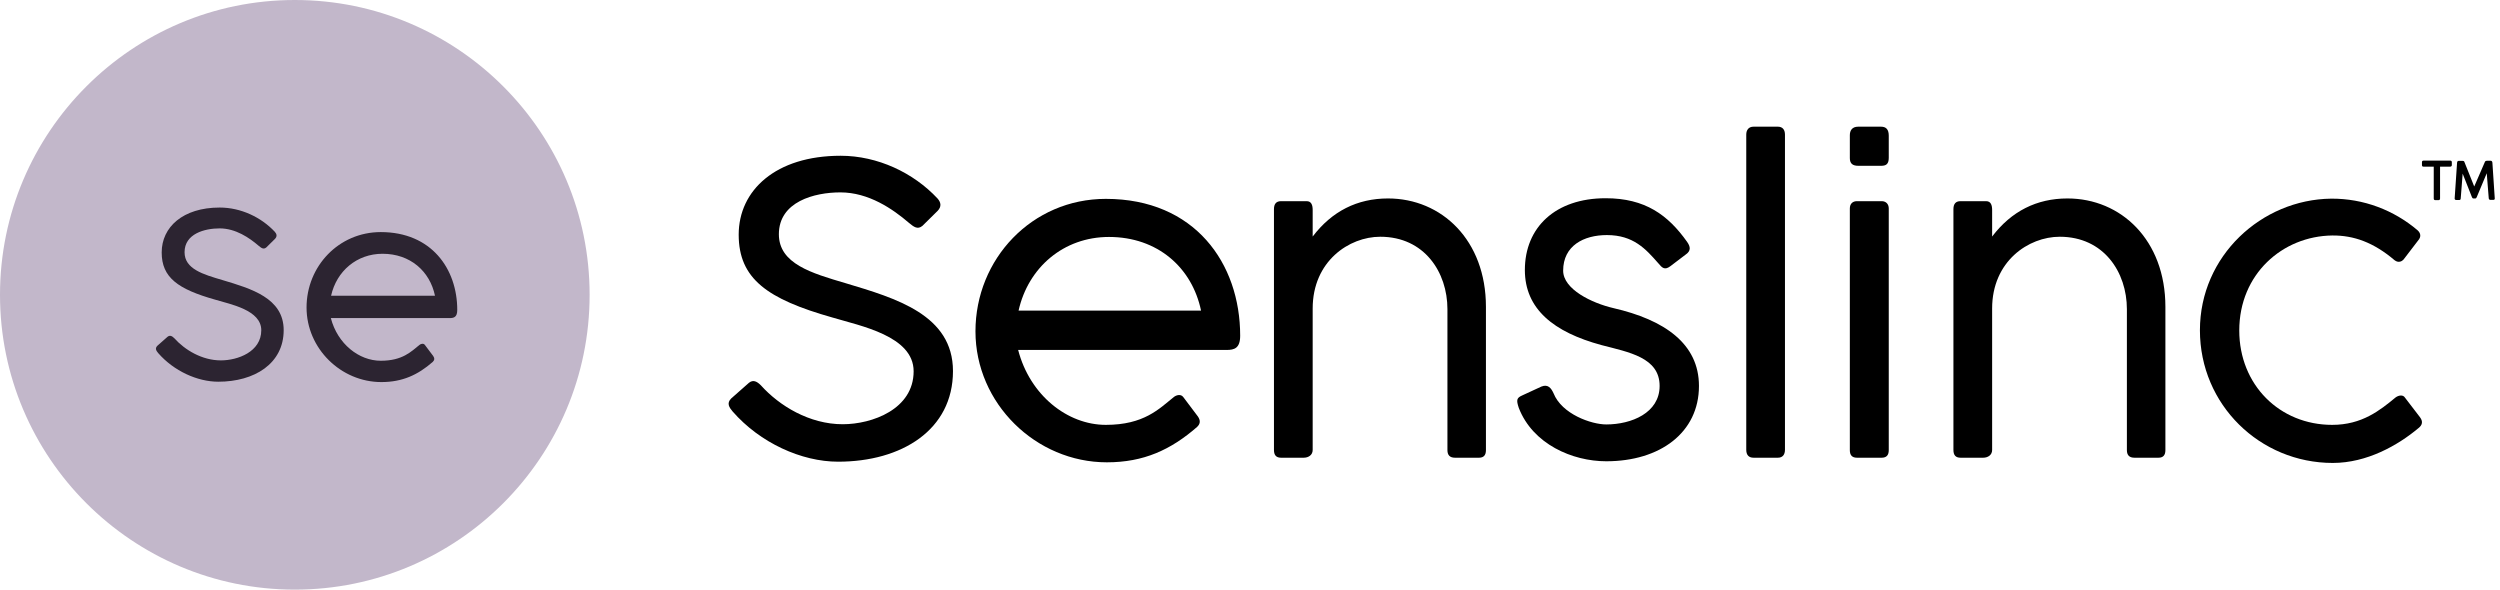
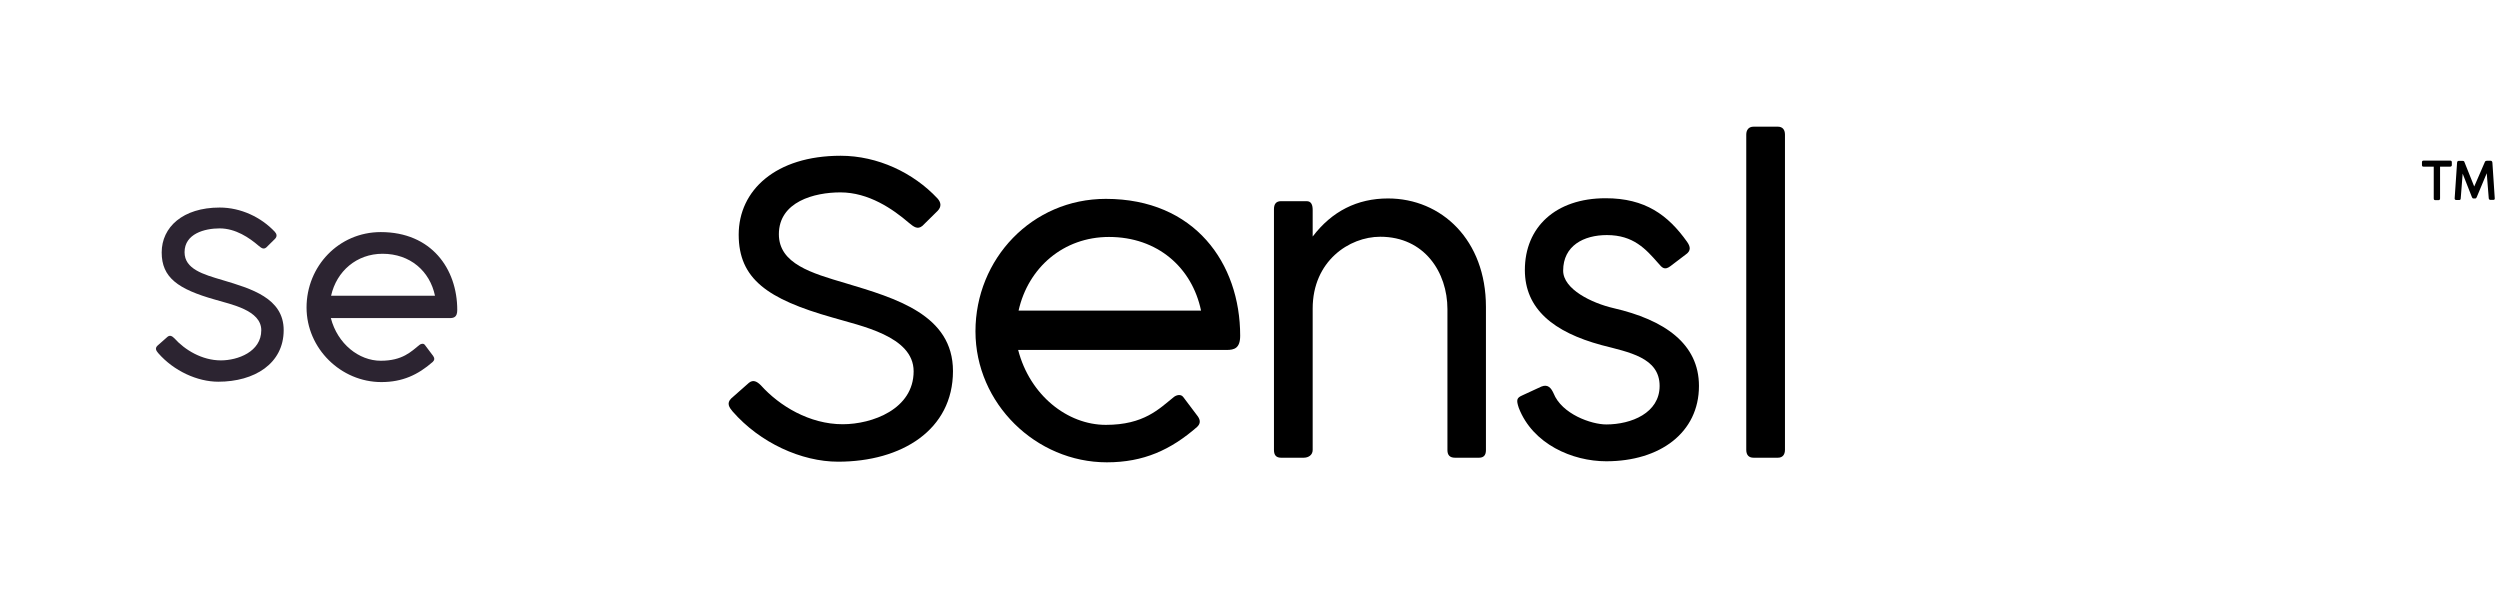
<svg xmlns="http://www.w3.org/2000/svg" width="100%" height="100%" viewBox="0 0 424 100" version="1.1" xml:space="preserve" style="fill-rule:evenodd;clip-rule:evenodd;stroke-linejoin:round;stroke-miterlimit:2;">
-   <path d="M50,0c27.596,0 50,22.404 50,50c0,27.596 -22.404,50 -50,50c-27.596,0 -50,-22.404 -50,-50c0,-27.596 22.404,-50 50,-50Z" style="fill:#c2b7ca;" />
  <g>
    <path d="M124.254,69.786c4.649,5.323 11.676,8.517 17.887,8.517c10.789,0 19.484,-5.394 19.484,-15.367c-0,-9.547 -9.689,-12.35 -18.206,-14.906c-5.785,-1.703 -11.322,-3.3 -11.322,-8.304c0,-5.537 6.034,-7.098 10.434,-7.098c4.792,-0 8.873,2.803 11.641,5.181c0.816,0.675 1.455,1.171 2.271,0.497l2.591,-2.555c0.674,-0.71 0.568,-1.42 -0.035,-2.094c-4.082,-4.365 -10.15,-7.24 -16.432,-7.24c-11.002,0 -17.284,5.856 -17.284,13.38c0,7.488 4.862,10.931 15.9,14.054c4.72,1.419 13.77,3.123 13.77,9.121c-0,6.423 -7.027,8.978 -12.031,8.978c-5.643,0 -10.754,-3.123 -13.877,-6.601c-0.674,-0.674 -1.313,-0.993 -2.023,-0.426l-3.016,2.662c-0.817,0.816 -0.32,1.526 0.248,2.201Z" style="fill-rule:nonzero;" />
    <path d="M208.027,59.352c1.313,-0 2.307,-0.284 2.307,-2.414c-0,-12.279 -7.702,-23.21 -22.785,-23.21c-12.528,-0 -22.11,10.185 -22.11,22.465c0,12.244 10.257,22.217 22.288,22.217c6.246,-0 10.86,-2.13 15.296,-5.998c0.568,-0.533 0.603,-1.1 0.142,-1.775l-2.485,-3.3c-0.425,-0.568 -1.206,-0.32 -1.597,-0c-2.484,1.987 -5.039,4.72 -11.534,4.72c-6.53,-0 -12.883,-5.04 -14.87,-12.705l35.348,-0Zm-19.945,-19.165c8.233,0 14.089,5.182 15.615,12.492l-30.947,0c1.632,-7.31 7.63,-12.492 15.332,-12.492Z" style="fill-rule:nonzero;" />
    <path d="M222.63,52.325c-0,-8.021 6.175,-12.173 11.463,-12.173c7.488,-0 11.392,6.033 11.392,12.279l0,23.92c0,0.852 0.426,1.278 1.278,1.278l4.081,-0c0.781,-0 1.171,-0.426 1.171,-1.278l0,-24.31c0,-11.322 -7.523,-18.384 -16.609,-18.384c-5.217,-0 -9.511,2.165 -12.776,6.459l-0,-4.507c-0,-0.816 -0.213,-1.491 -1.029,-1.491l-4.33,0c-0.816,0 -1.207,0.462 -1.207,1.349l0,40.849c0,0.887 0.391,1.313 1.207,1.313l3.833,-0c0.816,-0 1.526,-0.462 1.526,-1.313l-0,-23.991Z" style="fill-rule:nonzero;" />
    <path d="M257.587,69.182c2.378,6.14 9.086,9.05 14.835,9.05c9.121,0 15.722,-4.862 15.722,-12.776c0,-7.169 -5.856,-11.215 -14.515,-13.202c-3.656,-0.852 -8.518,-3.194 -8.518,-6.353c0,-4.223 3.478,-6.033 7.418,-6.033c4.507,-0 6.601,2.377 8.695,4.755c0.674,0.817 1.1,1.242 2.058,0.533l2.662,-2.023c0.851,-0.604 0.78,-1.278 0.177,-2.13c-3.229,-4.542 -7.098,-7.382 -13.805,-7.382c-8.518,0 -13.699,4.934 -13.699,12.173c-0,6.602 4.862,10.541 13.024,12.741c4.614,1.207 9.831,2.094 9.831,6.921c-0,4.578 -4.791,6.53 -9.05,6.53c-2.52,-0 -7.524,-1.739 -8.943,-5.288c-0.391,-0.852 -0.923,-1.597 -2.059,-1.136l-3.229,1.491c-0.959,0.426 -1.065,0.745 -0.604,2.129Z" style="fill-rule:nonzero;" />
    <path d="M296.165,76.28c-0,0.887 0.426,1.349 1.242,1.349l4.117,-0c0.816,-0 1.206,-0.533 1.206,-1.349l0,-53.447c0,-0.817 -0.39,-1.349 -1.206,-1.349l-4.117,-0c-0.816,-0 -1.242,0.532 -1.242,1.349l-0,53.447Z" style="fill-rule:nonzero;" />
-     <path d="M313.732,76.351c0,0.852 0.391,1.278 1.207,1.278l4.188,-0c0.816,-0 1.206,-0.426 1.206,-1.278l0,-40.991c0,-0.745 -0.461,-1.242 -1.206,-1.242l-4.188,0c-0.71,0 -1.207,0.426 -1.207,1.242l0,40.991Zm0,-49.544c0,0.959 0.497,1.314 1.455,1.314l3.833,-0c0.817,-0 1.313,-0.249 1.313,-1.349l0,-3.762c0,-1.029 -0.426,-1.526 -1.313,-1.526l-3.868,-0c-1.029,-0 -1.42,0.639 -1.42,1.455l0,3.868Z" style="fill-rule:nonzero;" />
-     <path d="M337.865,52.325c0,-8.021 6.176,-12.173 11.464,-12.173c7.488,-0 11.392,6.033 11.392,12.279l-0,23.92c-0,0.852 0.426,1.278 1.277,1.278l4.082,-0c0.781,-0 1.171,-0.426 1.171,-1.278l-0,-24.31c-0,-11.322 -7.524,-18.384 -16.609,-18.384c-5.217,-0 -9.512,2.165 -12.777,6.459l0,-4.507c0,-0.816 -0.213,-1.491 -1.029,-1.491l-4.33,0c-0.816,0 -1.206,0.462 -1.206,1.349l-0,40.849c-0,0.887 0.39,1.313 1.206,1.313l3.833,-0c0.817,-0 1.526,-0.462 1.526,-1.313l0,-23.991Z" style="fill-rule:nonzero;" />
-     <path d="M406.29,67.408c-2.662,2.2 -5.714,4.649 -10.754,4.649c-8.908,-0 -15.757,-6.779 -15.757,-16.006c-0,-9.582 7.346,-16.006 15.757,-16.112c3.656,-0.036 7.027,1.171 10.576,4.187c0.675,0.533 1.278,0.178 1.526,-0.106l2.662,-3.478c0.178,-0.284 0.391,-0.887 -0.284,-1.491c-4.01,-3.407 -9.156,-5.394 -14.657,-5.359c-11.783,0.142 -22.252,9.689 -22.252,22.324c-0,12.634 10.185,22.5 22.536,22.5c5.785,0 11.037,-2.981 14.551,-5.927c0.674,-0.532 0.745,-1.135 0.248,-1.81l-2.555,-3.336c-0.32,-0.532 -1.065,-0.426 -1.597,-0.035Z" style="fill-rule:nonzero;" />
  </g>
  <path d="M411.039,27.239c-0.217,-0 -0.274,0.125 -0.274,0.274l0,0.467c0,0.183 0.057,0.286 0.274,0.286l1.723,-0l-0,5.395c-0,0.194 0.091,0.285 0.285,0.285l0.502,0c0.171,0 0.285,-0.068 0.285,-0.296l-0,-5.384l1.7,-0c0.171,-0 0.296,-0.092 0.296,-0.263l0,-0.502c0,-0.171 -0.103,-0.262 -0.296,-0.262l-4.495,-0Zm11.67,0.342c-0.012,-0.217 -0.16,-0.319 -0.285,-0.319l-0.571,-0c-0.285,-0 -0.376,0.091 -0.422,0.216l-1.802,4.153l-1.677,-4.187c-0.034,-0.102 -0.126,-0.16 -0.274,-0.16l-0.673,0c-0.148,0 -0.274,0.092 -0.285,0.308l-0.411,6.069c-0.011,0.149 0.103,0.263 0.274,0.263l0.479,-0c0.137,-0 0.263,-0.046 0.274,-0.24l0.331,-4.232l1.574,3.993c0.057,0.148 0.137,0.216 0.262,0.216l0.297,0c0.125,0 0.194,-0.091 0.251,-0.216l1.7,-4.062l0.342,4.267c0.034,0.182 0.148,0.251 0.296,0.251l0.48,-0c0.171,-0 0.273,-0.103 0.239,-0.285l-0.399,-6.035Z" style="fill-rule:nonzero;" />
  <g>
    <g>
      <g>
        <path d="M26.836,59.89c2.647,3.031 6.647,4.849 10.183,4.849c6.143,0 11.093,-3.071 11.093,-8.748c-0,-5.435 -5.516,-7.032 -10.365,-8.486c-3.294,-0.97 -6.446,-1.879 -6.446,-4.728c0,-3.152 3.435,-4.041 5.941,-4.041c2.727,-0 5.051,1.596 6.627,2.95c0.464,0.384 0.828,0.666 1.293,0.283l1.475,-1.455c0.384,-0.404 0.323,-0.808 -0.02,-1.192c-2.324,-2.485 -5.779,-4.122 -9.355,-4.122c-6.264,0 -9.84,3.334 -9.84,7.617c0,4.263 2.768,6.223 9.052,8.001c2.687,0.808 7.839,1.778 7.839,5.193c0,3.657 -4,5.112 -6.849,5.112c-3.213,-0 -6.122,-1.778 -7.9,-3.758c-0.384,-0.384 -0.748,-0.566 -1.152,-0.243l-1.717,1.516c-0.465,0.464 -0.182,0.868 0.141,1.252Z" style="fill:#2c2431;fill-rule:nonzero;" />
        <path d="M76.237,53.95c0.747,0 1.313,-0.162 1.313,-1.374c0,-6.991 -4.384,-13.214 -12.971,-13.214c-7.133,0 -12.588,5.799 -12.588,12.79c0,6.97 5.839,12.648 12.689,12.648c3.556,0 6.182,-1.212 8.708,-3.415c0.323,-0.303 0.343,-0.626 0.081,-1.01l-1.415,-1.879c-0.242,-0.323 -0.687,-0.182 -0.909,0c-1.414,1.132 -2.869,2.687 -6.566,2.687c-3.718,0 -7.335,-2.869 -8.466,-7.233l20.124,0Zm-11.355,-10.911c4.687,0 8.021,2.95 8.89,7.113l-17.619,-0c0.93,-4.163 4.344,-7.113 8.729,-7.113Z" style="fill:#2c2431;fill-rule:nonzero;" />
      </g>
    </g>
  </g>
</svg>